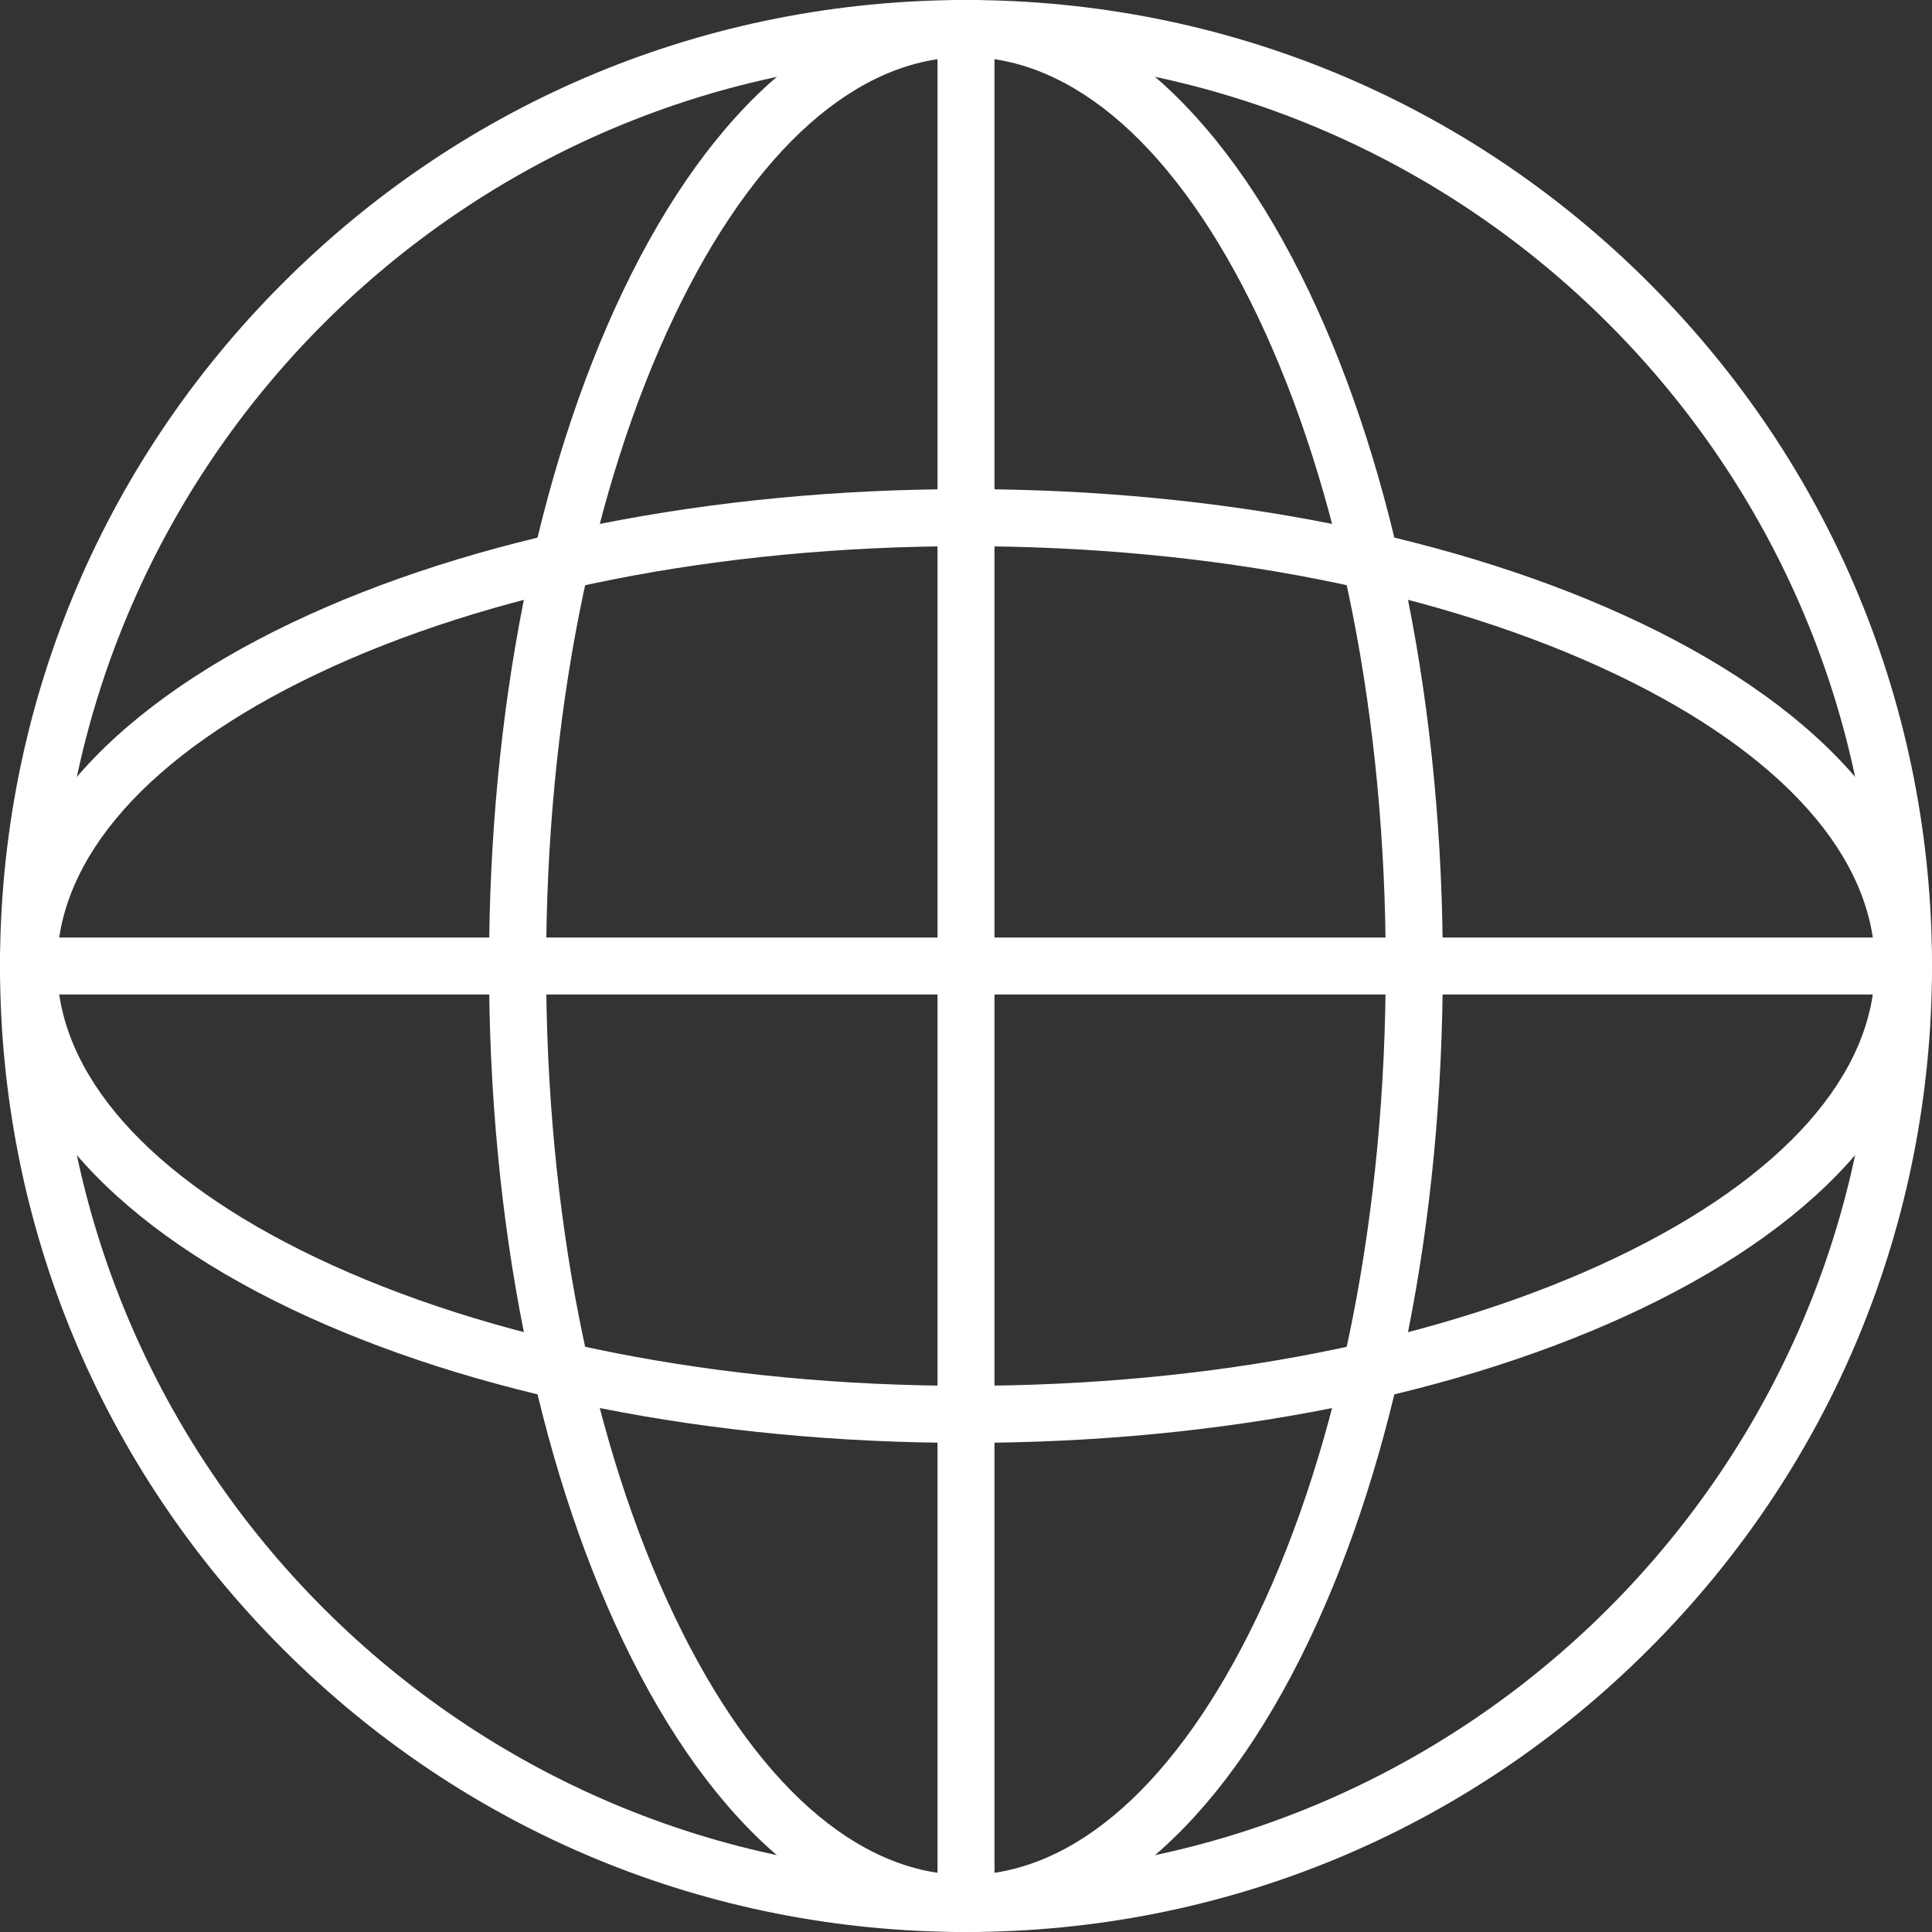
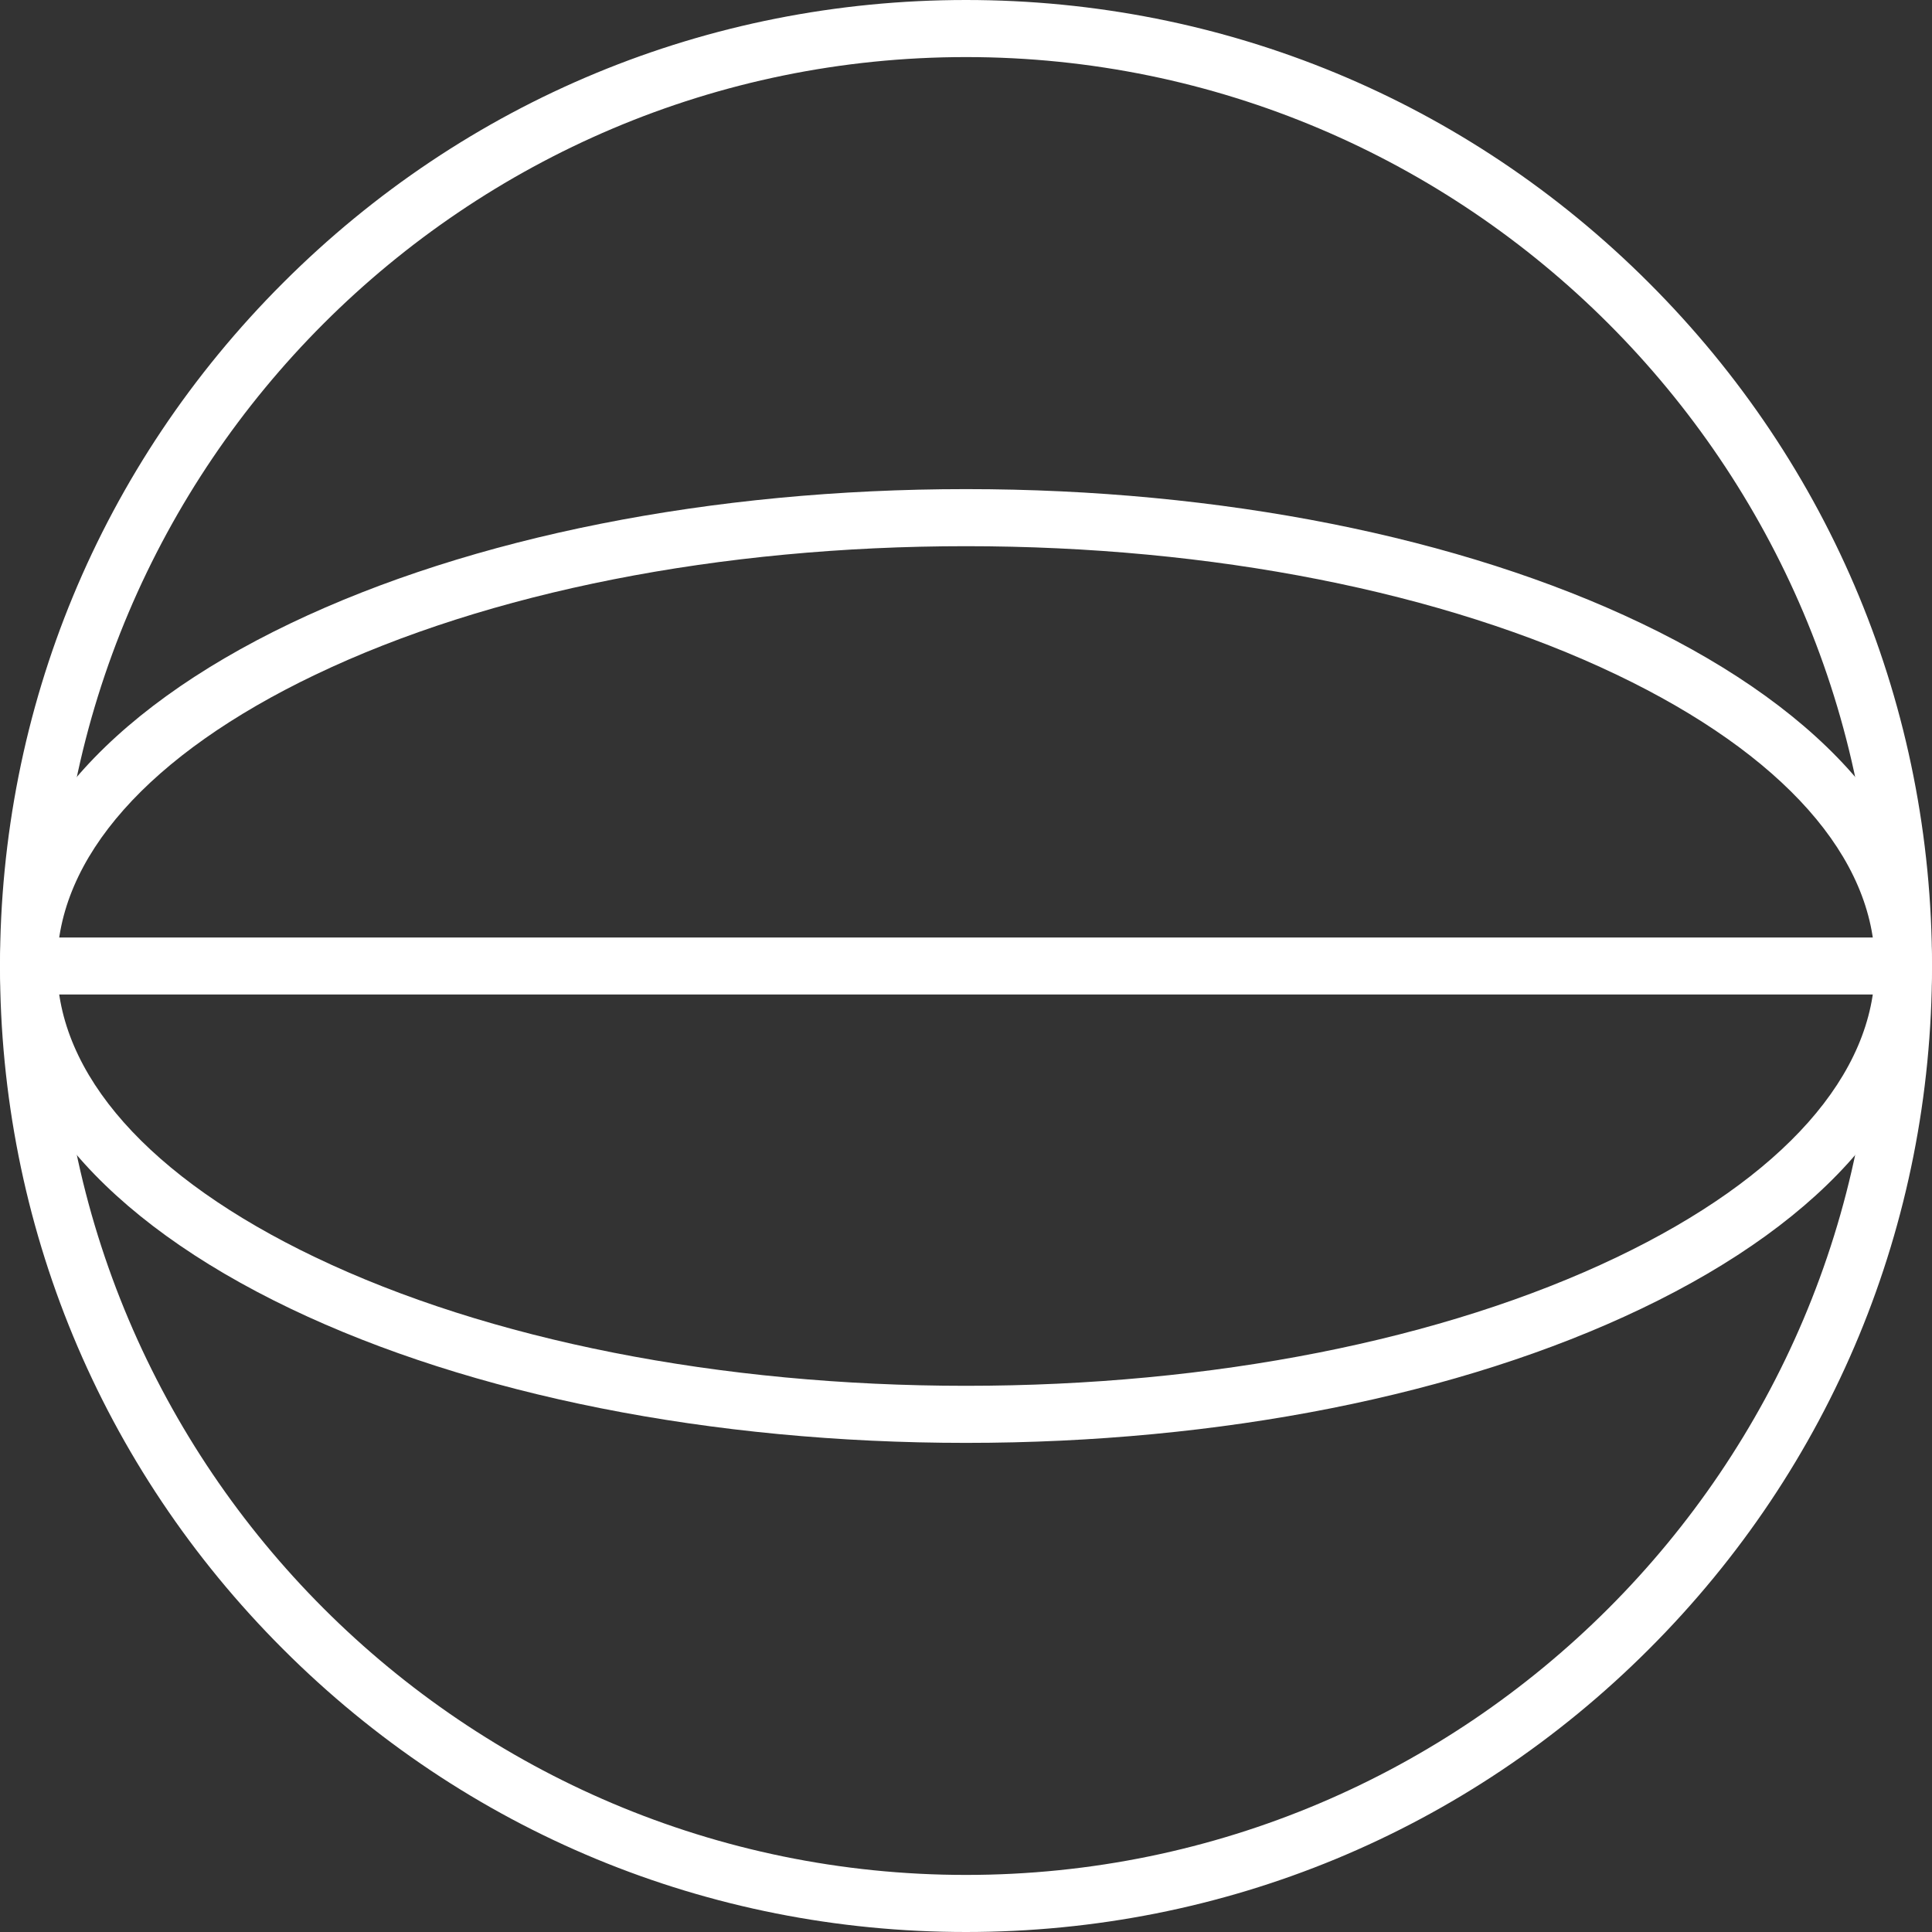
<svg xmlns="http://www.w3.org/2000/svg" width="24" height="24" viewBox="0 0 24 24" fill="none">
  <rect x="0" y="0" width="24" height="24" fill="#333333" stroke="none" />
  <path d="M12 24C8.795 24 5.781 22.752 3.515 20.485C1.248 18.219 0 15.205 0 12C0 8.795 1.248 5.781 3.515 3.515C5.781 1.248 8.795 0 12 0C15.205 0 18.219 1.248 20.485 3.515C22.752 5.781 24 8.795 24 12C24 15.205 22.752 18.219 20.485 20.485C18.219 22.752 15.205 24 12 24ZM12 0.709C5.774 0.709 0.709 5.774 0.709 12C0.709 18.226 5.774 23.291 12 23.291C18.226 23.291 23.291 18.226 23.291 12C23.291 5.774 18.226 0.709 12 0.709Z" fill="white" />
-   <path d="M11.999 24C10.367 24 8.855 22.717 7.741 20.387C6.667 18.141 6.075 15.162 6.075 12C6.075 8.838 6.667 5.859 7.741 3.612C8.855 1.283 10.367 0 11.999 0C13.631 0 15.143 1.283 16.257 3.612C17.332 5.859 17.923 8.838 17.923 12C17.923 15.162 17.332 18.141 16.257 20.387C15.143 22.717 13.631 24 11.999 24ZM11.999 0.709C10.656 0.709 9.37 1.849 8.381 3.918C7.351 6.071 6.784 8.941 6.784 12C6.784 15.059 7.351 17.929 8.381 20.082C9.37 22.151 10.656 23.291 11.999 23.291C13.343 23.291 14.628 22.151 15.618 20.082C16.647 17.929 17.214 15.059 17.214 12C17.214 8.941 16.647 6.071 15.618 3.918C14.628 1.849 13.343 0.709 11.999 0.709Z" fill="white" />
  <path d="M12 17.924C8.838 17.924 5.859 17.332 3.612 16.258C1.283 15.144 0 13.632 0 12C0 10.368 1.283 8.856 3.612 7.742C5.859 6.668 8.838 6.076 12 6.076C15.162 6.076 18.141 6.668 20.387 7.742C22.717 8.856 24 10.368 24 12C24 13.632 22.717 15.144 20.387 16.258C18.141 17.332 15.162 17.924 12 17.924ZM12 6.785C8.941 6.785 6.071 7.352 3.918 8.381C1.849 9.371 0.709 10.656 0.709 12C0.709 13.344 1.849 14.629 3.918 15.619C6.071 16.648 8.941 17.215 12 17.215C15.059 17.215 17.929 16.648 20.082 15.619C22.151 14.629 23.291 13.344 23.291 12C23.291 10.656 22.151 9.371 20.082 8.381C17.929 7.352 15.059 6.785 12 6.785Z" fill="white" />
-   <path d="M12 24C11.804 24 11.646 23.841 11.646 23.646V0.354C11.646 0.159 11.804 0 12 0C12.196 0 12.354 0.159 12.354 0.354V23.646C12.354 23.841 12.196 24 12 24Z" fill="white" />
  <path d="M23.646 12.354H0.354C0.159 12.354 0 12.196 0 12C0 11.804 0.159 11.646 0.354 11.646H23.646C23.841 11.646 24 11.804 24 12C24 12.196 23.841 12.354 23.646 12.354Z" fill="white" />
</svg>